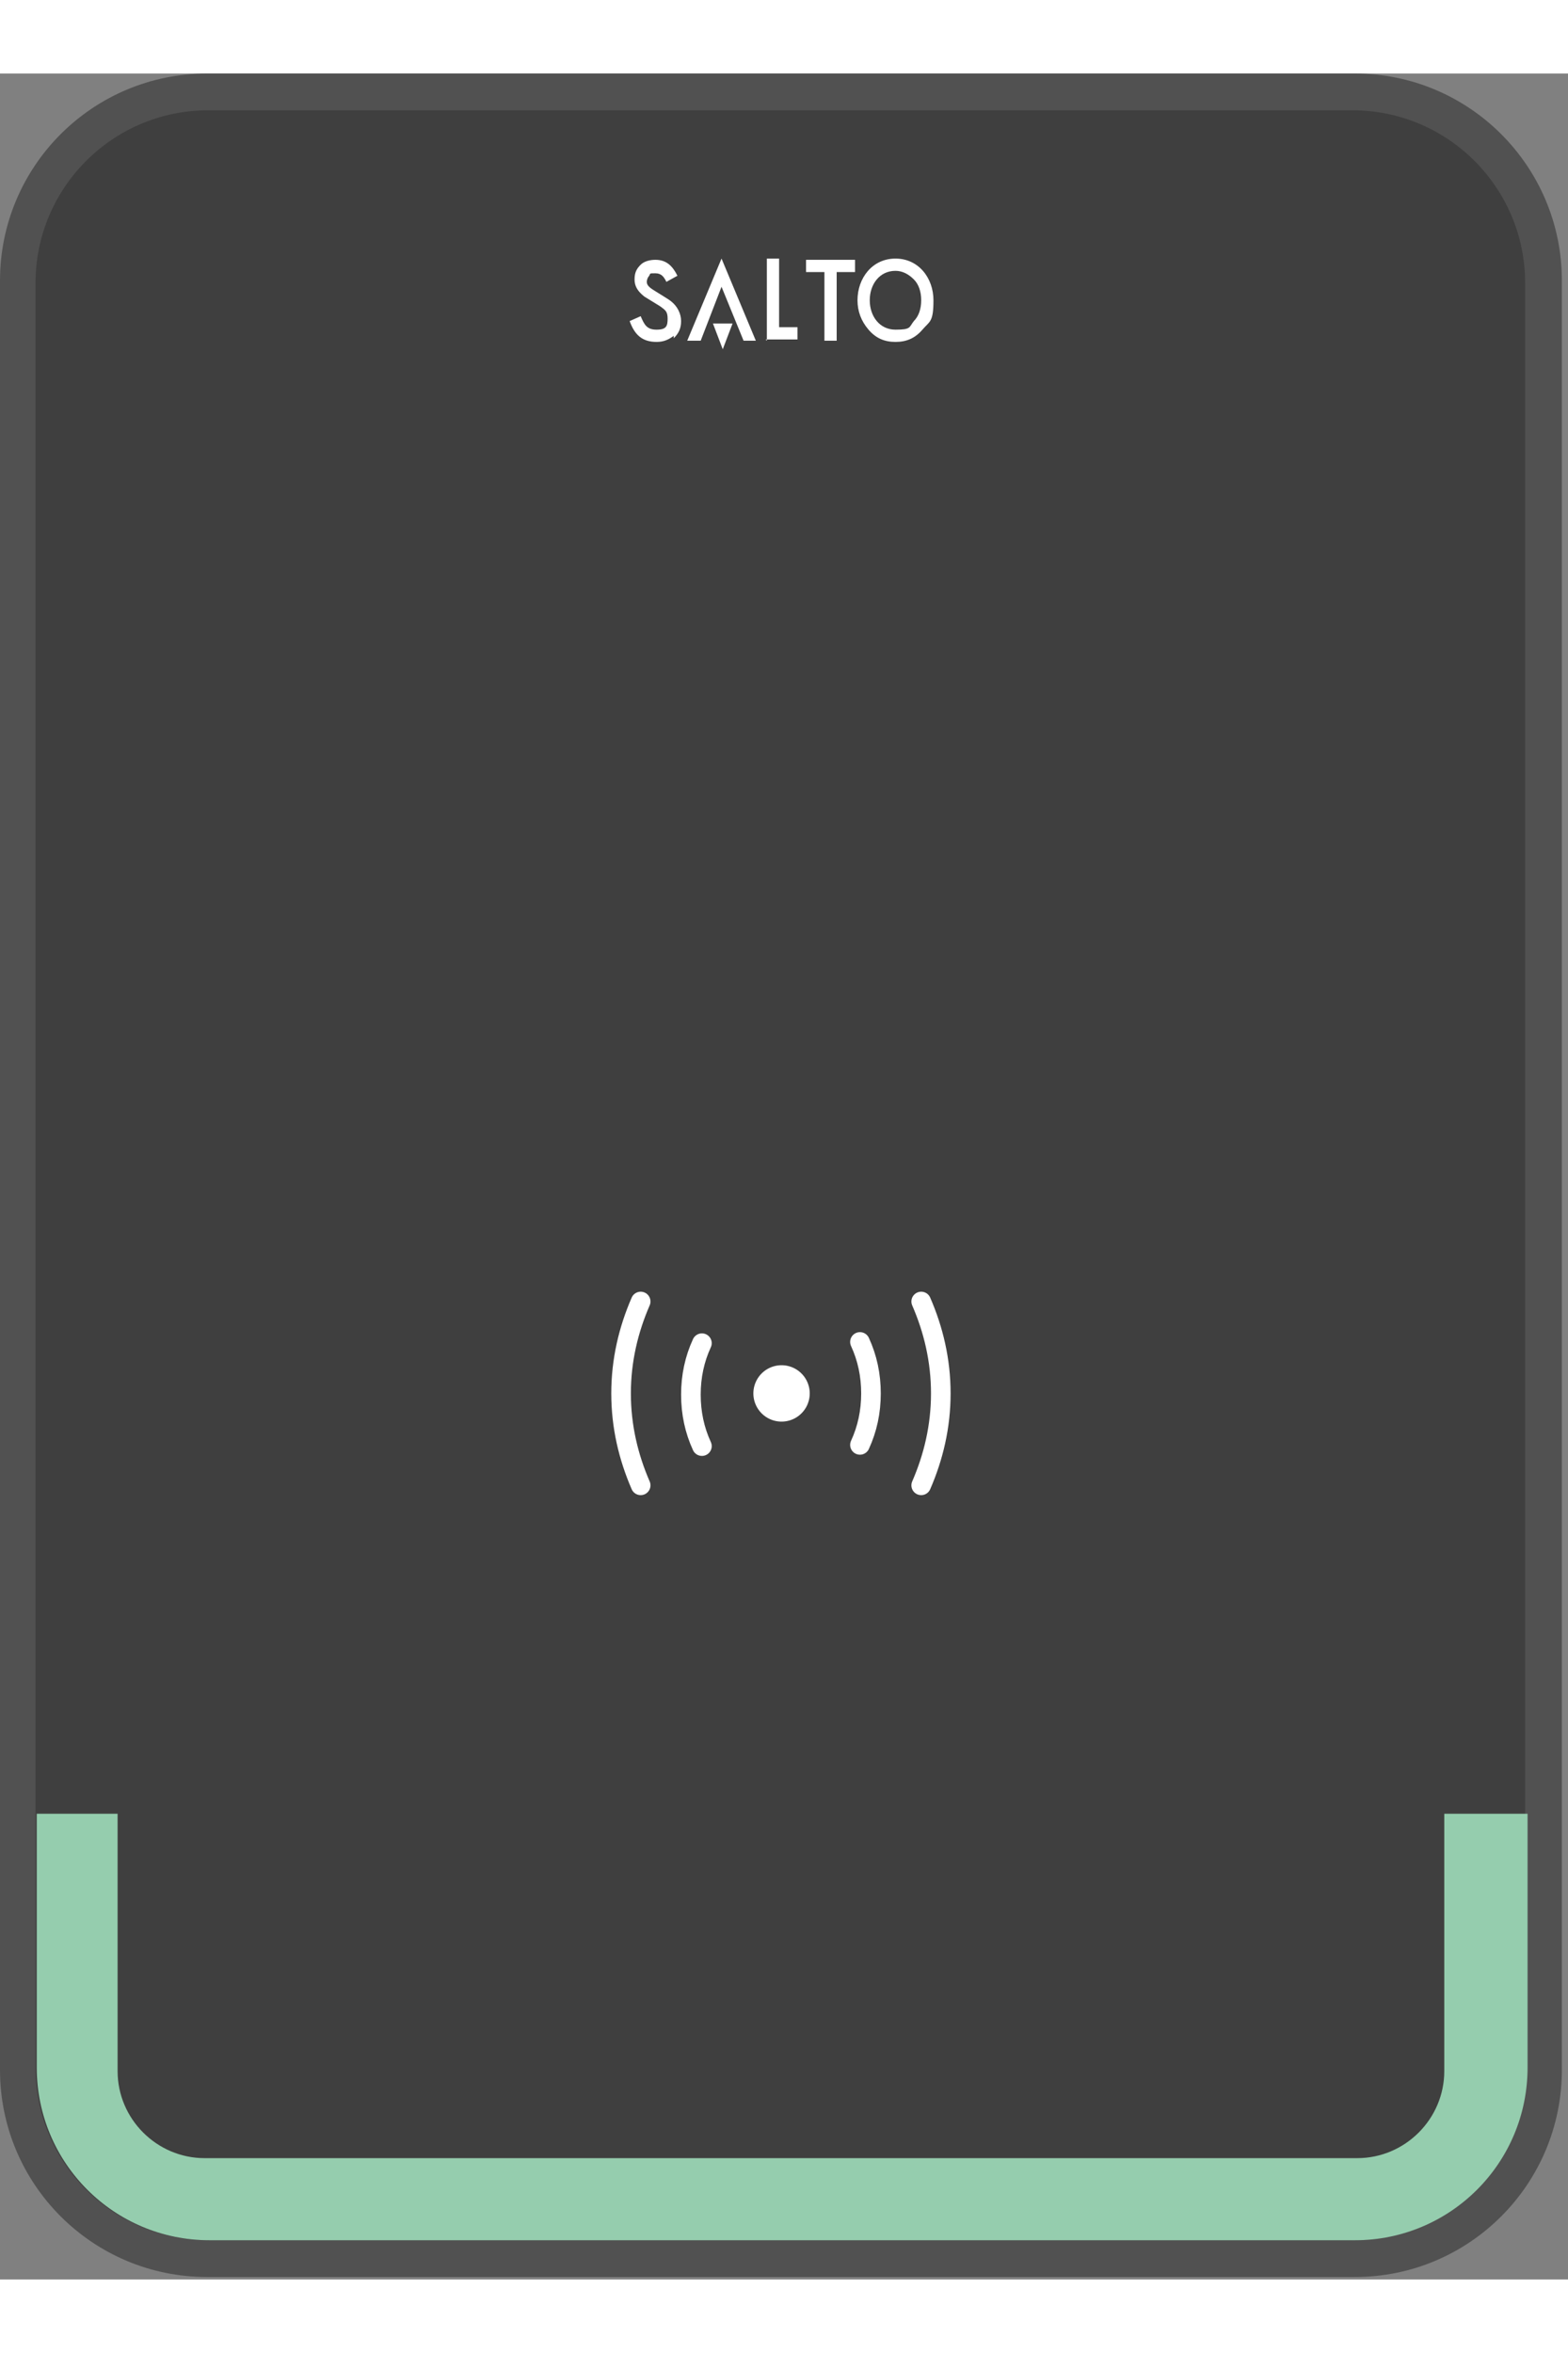
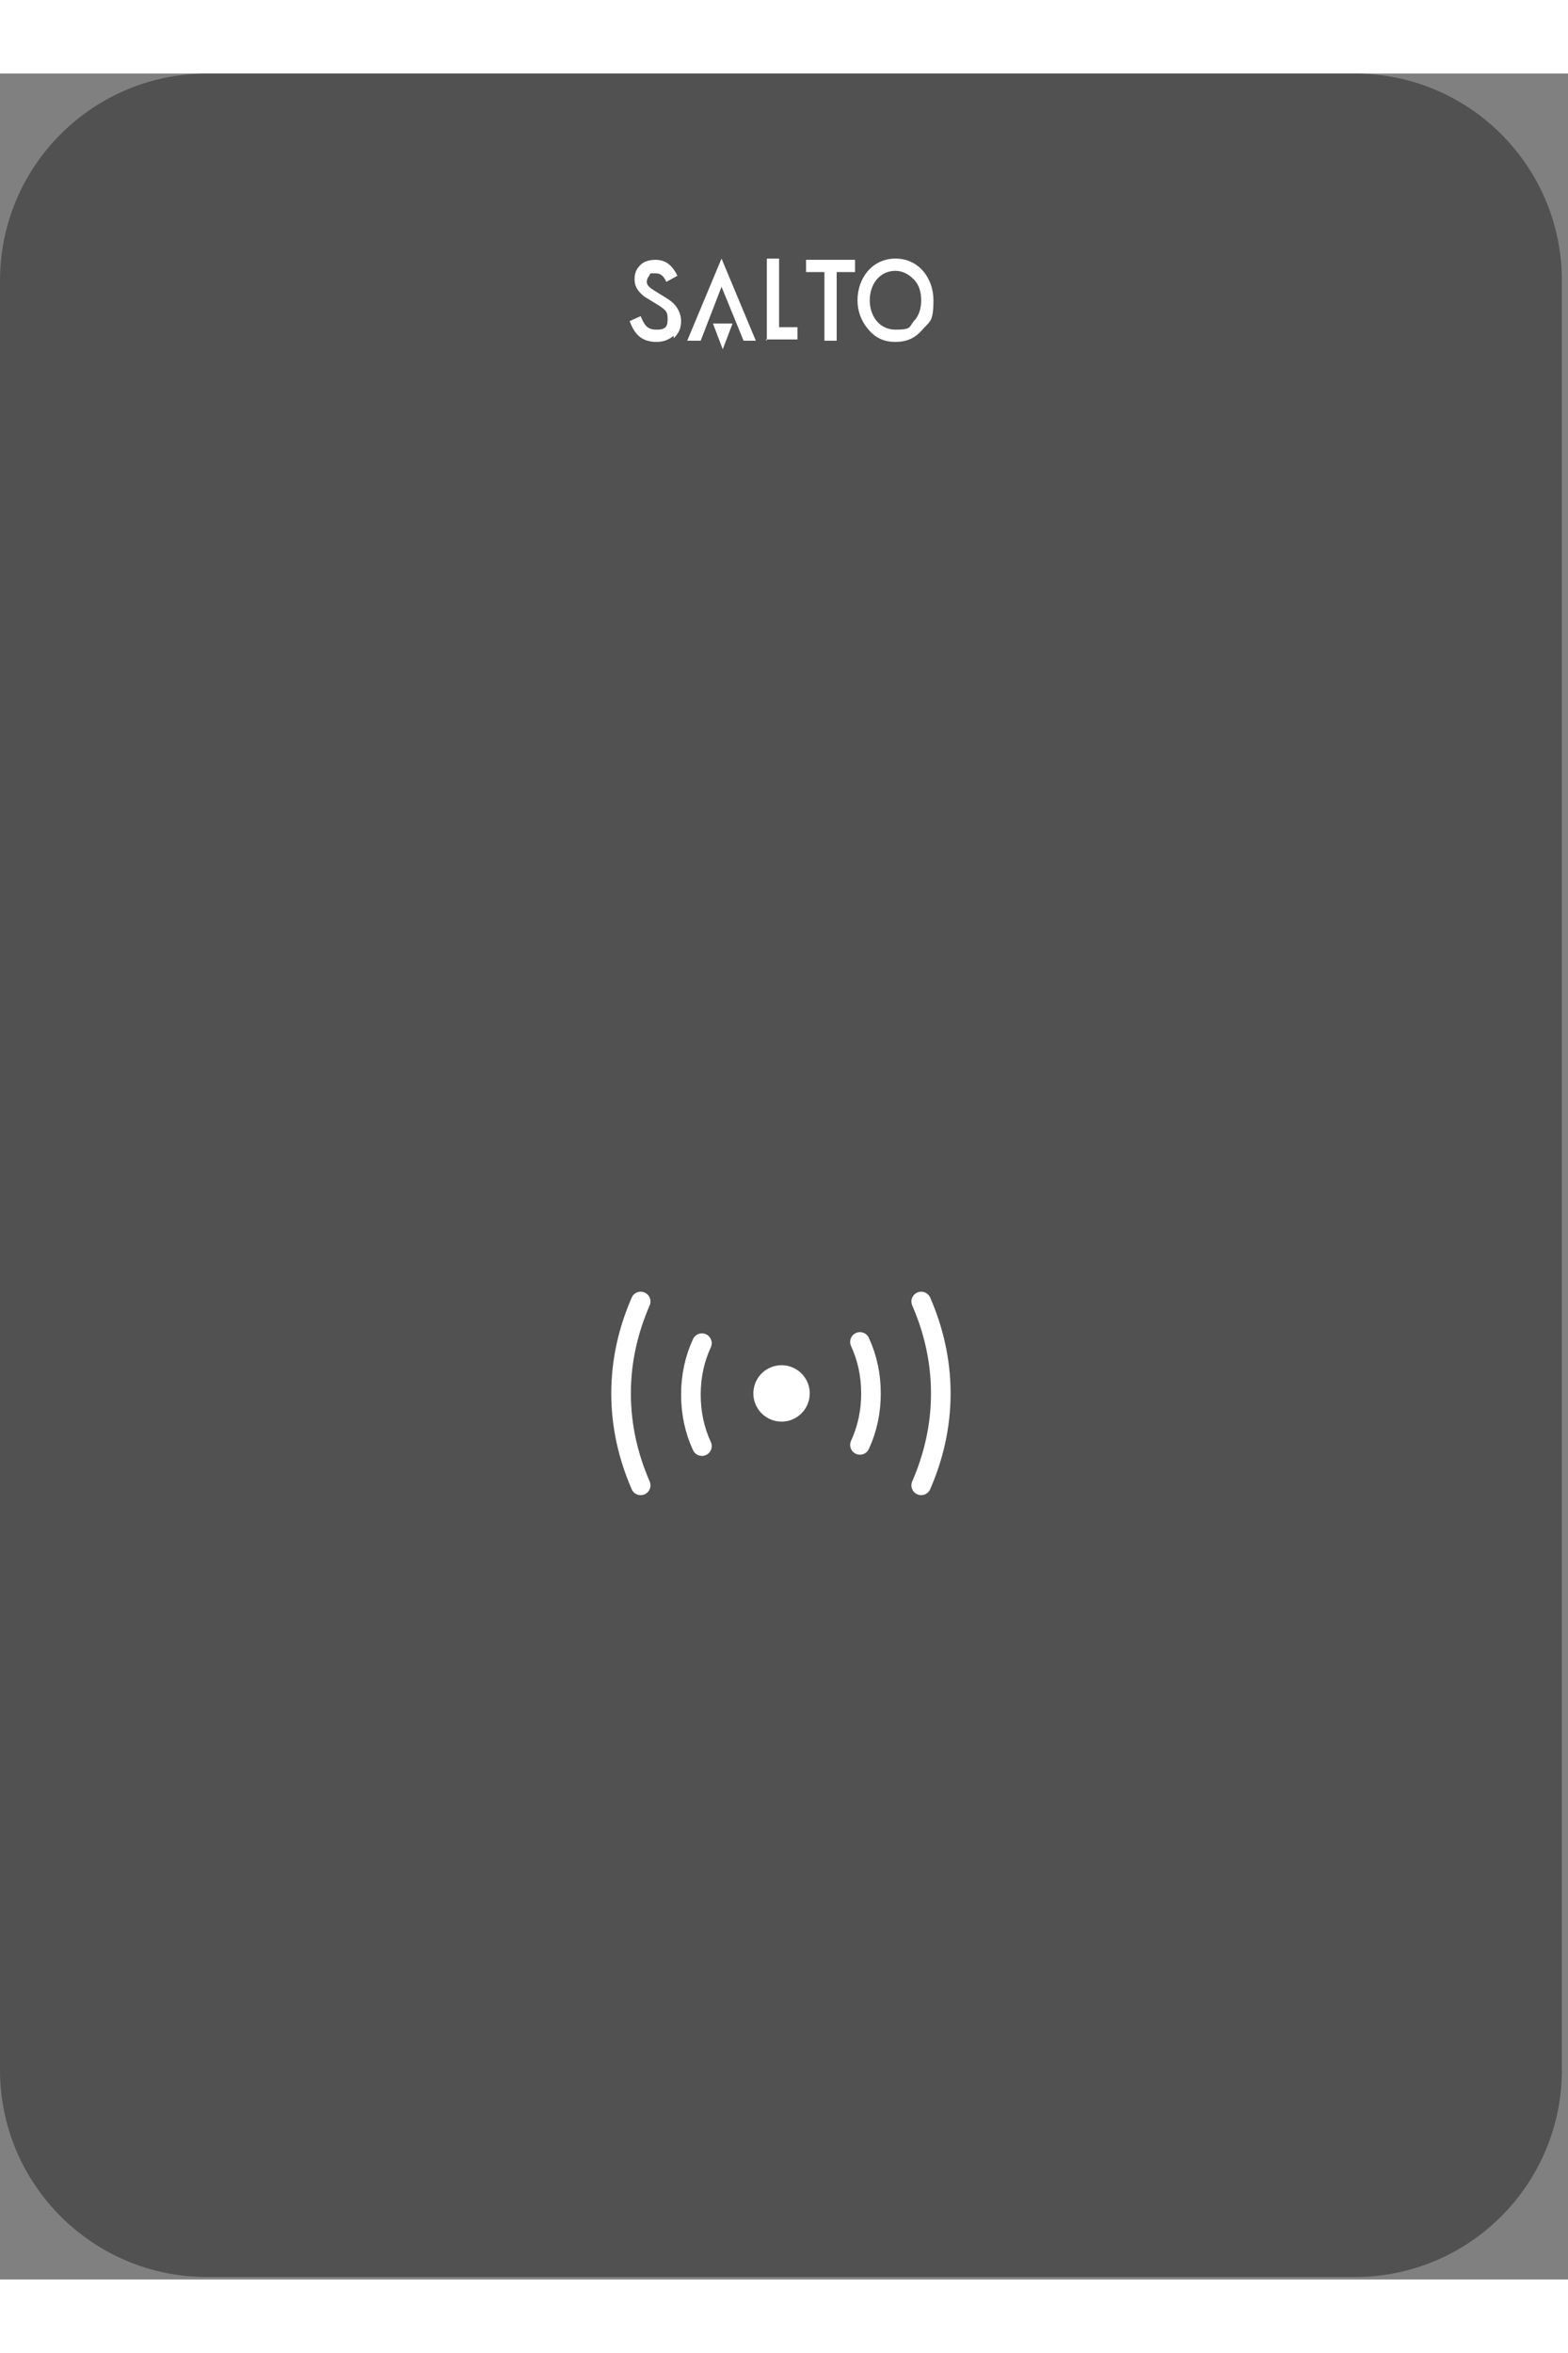
<svg xmlns="http://www.w3.org/2000/svg" width="50" height="75" fill="none" viewBox="0 0 128 180">
  <rect x="0" y="0" width="128" height="180" fill="#808080" stroke="none" />
  <path fill="#515151" d="M16.9 179.8h93.7c9.334 0 16.9-7.566 16.9-16.9v-146c0-9.334-7.566-16.9-16.9-16.9H16.9C7.566 0 0 7.566 0 16.9v146c0 9.334 7.566 16.9 16.9 16.9" />
-   <path fill="#3F3F3F" d="M17 176.8h93.4c7.787 0 14.1-6.313 14.1-14.1V17.1c0-7.787-6.313-14.1-14.1-14.1H17C9.213 3 2.9 9.313 2.9 17.1v145.6c0 7.787 6.313 14.1 14.1 14.1" />
-   <path fill="#95CDAE" d="M117.9 142v21c0 3.9-3.2 7.1-7.1 7.1H16.7c-3.9 0-7.1-3.2-7.1-7.1v-21H3v20.7c0 7.8 6.3 14.1 14.1 14.1h93.5c7.8 0 14.1-6.3 14.1-14.1V142h-6.8" />
  <path fill="#fff" d="M68.3 16.2v5.6h-1v-5.6h-1.5v-1h4v1zM55 21.4c-.4.3-.8.5-1.4.5-1.2 0-1.8-.6-2.2-1.7l.9-.4c.3.7.5 1.1 1.3 1.1s.9-.3.9-.9-.2-.7-.6-1l-1.3-.8c-.5-.4-.8-.8-.8-1.4s.2-.9.5-1.2.8-.4 1.2-.4c.9 0 1.4.5 1.8 1.3l-.9.5c-.2-.4-.4-.7-.9-.7s-.4 0-.5.2c-.1.1-.2.3-.2.5s.1.4.6.7c.8.5 1.3.8 1.4.9.5.4.8 1 .8 1.6s-.2 1-.6 1.4zM62.6 21.8v-6.7h1v5.6h1.5v1h-2.6zM75.3 20.9c-.6.7-1.3 1-2.2 1s-1.6-.3-2.2-1q-.9-1.05-.9-2.4c0-1.8 1.2-3.4 3.1-3.4s3.1 1.6 3.1 3.4-.3 1.7-.9 2.4m-.7-4.1c-.4-.4-.9-.7-1.5-.7-1.3 0-2.1 1.1-2.1 2.4s.8 2.4 2.1 2.4 1.1-.2 1.5-.7c.4-.4.6-1 .6-1.7s-.2-1.3-.6-1.7M60.7 21.8l-1.8-4.4-1.7 4.4h-1.1l2.8-6.7 2.8 6.7h-1.1z" />
  <path fill="#fff" d="m58.2 20.4.8 2.1.8-2.1zM63.8 110a2.3 2.3 0 1 0 0-4.6 2.3 2.3 0 0 0 0 4.6" />
  <path stroke="#fff" stroke-linecap="round" stroke-linejoin="round" stroke-width="1.6" d="M70.2 103.5q.9 1.95.9 4.2t-.9 4.2M57.3 112q-.9-1.95-.9-4.2t.9-4.2M75.2 100.2c1 2.3 1.6 4.8 1.6 7.5s-.6 5.2-1.6 7.5M52.3 115.2c-1-2.3-1.6-4.8-1.6-7.5s.6-5.2 1.6-7.5" />
</svg>